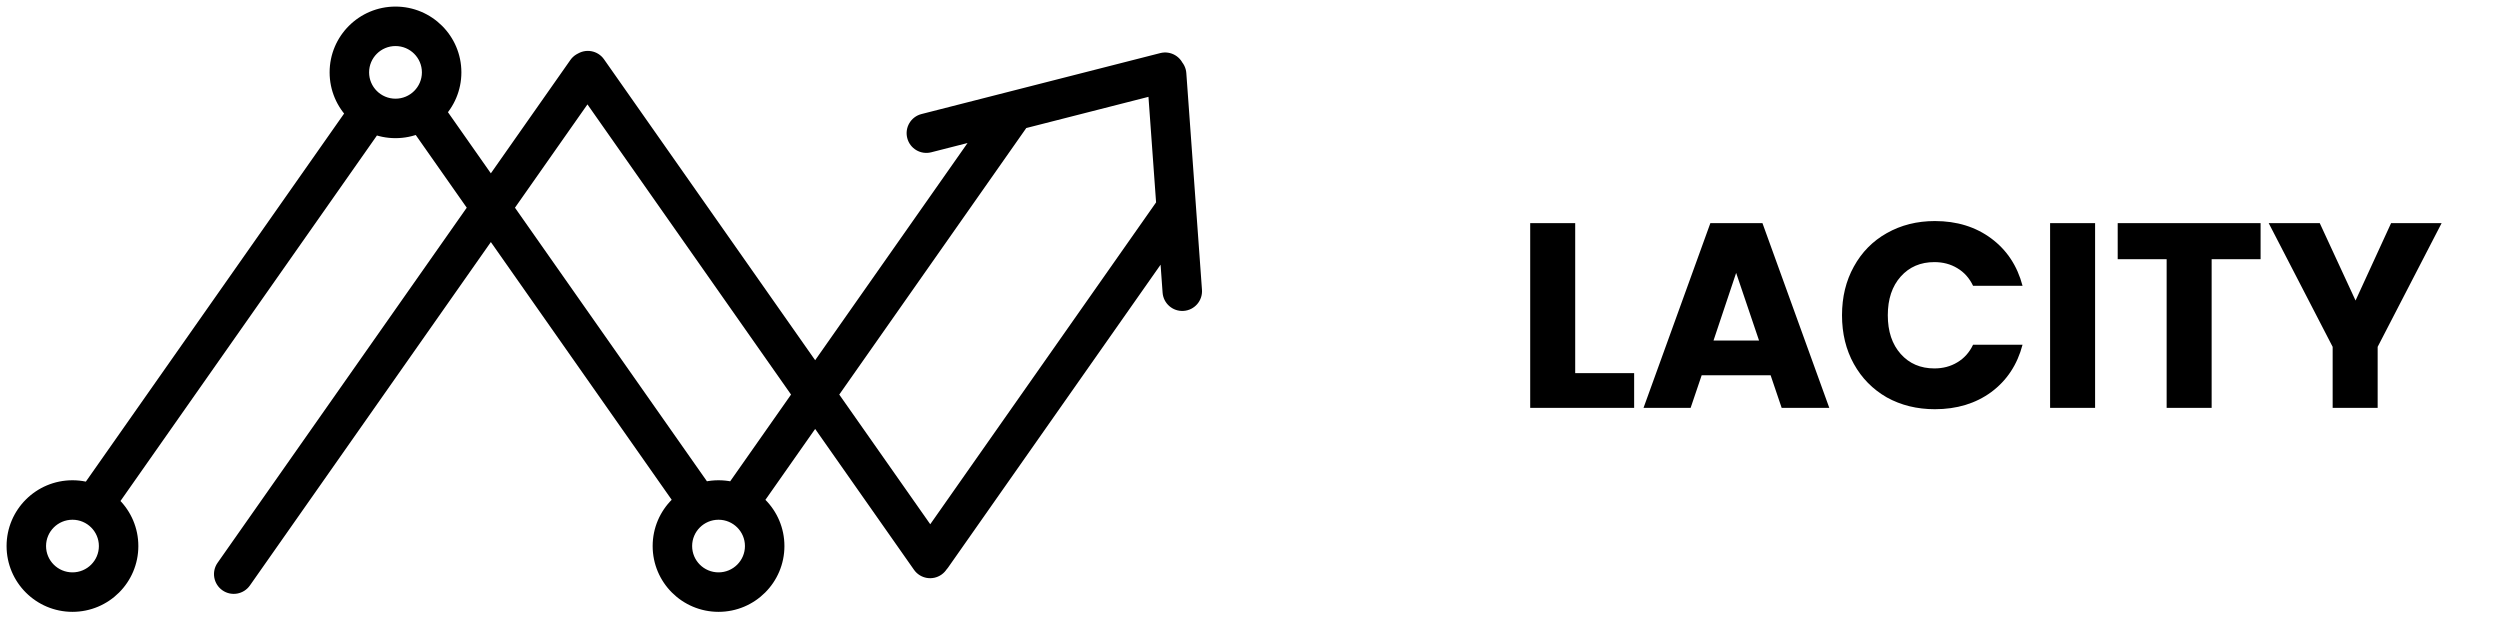
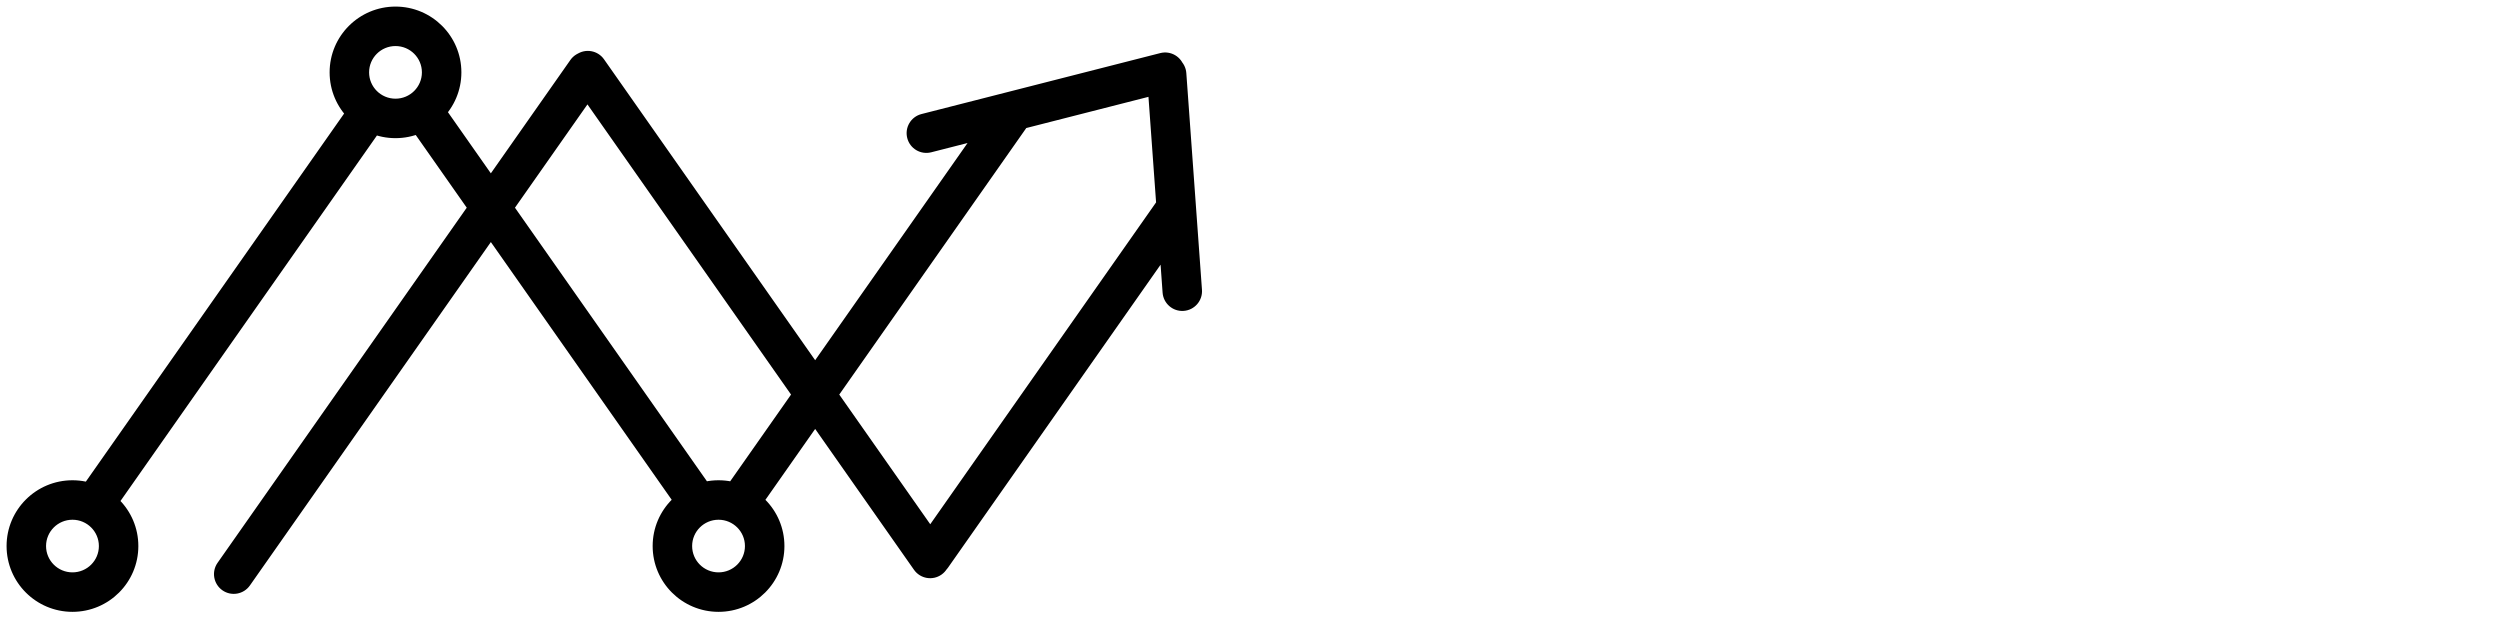
<svg xmlns="http://www.w3.org/2000/svg" width="190" height="47" viewBox="0 0 190 47" fill="none">
  <path d="M16.536 42.773C16.06 43.451 16.224 44.386 16.902 44.862C17.58 45.338 18.516 45.174 18.992 44.496L16.536 42.773ZM45.804 6.284C46.28 5.605 46.116 4.67 45.437 4.194C44.759 3.718 43.824 3.882 43.348 4.56L45.804 6.284ZM69.596 41.414C69.12 42.092 69.284 43.028 69.962 43.504C70.641 43.979 71.576 43.815 72.052 43.137L69.596 41.414ZM90.581 16.73C91.056 16.052 90.892 15.116 90.214 14.64C89.536 14.165 88.601 14.329 88.125 15.007L90.581 16.73ZM45.905 4.507C45.429 3.829 44.494 3.665 43.816 4.14C43.138 4.616 42.974 5.552 43.45 6.23L45.905 4.507ZM69.463 43.304C69.939 43.983 70.874 44.147 71.553 43.671C72.231 43.195 72.395 42.26 71.919 41.581L69.463 43.304ZM70.032 8.668C69.229 8.872 68.745 9.689 68.95 10.492C69.154 11.295 69.971 11.779 70.774 11.574L70.032 8.668ZM88.921 6.942C89.724 6.737 90.208 5.92 90.003 5.117C89.799 4.315 88.982 3.83 88.179 4.035L88.921 6.942ZM90.16 5.552C90.101 4.726 89.382 4.105 88.556 4.164C87.73 4.224 87.109 4.942 87.168 5.768L90.16 5.552ZM88.357 22.24C88.417 23.066 89.135 23.688 89.962 23.628C90.788 23.568 91.409 22.85 91.35 22.024L88.357 22.24ZM7.515 41.5C7.515 42.602 6.619 43.5 5.507 43.5V46.5C8.27 46.5 10.514 44.264 10.514 41.5H7.515ZM5.507 43.5C4.396 43.5 3.5 42.602 3.5 41.5H0.5C0.5 44.264 2.745 46.5 5.507 46.5V43.5ZM3.5 41.5C3.5 40.398 4.396 39.5 5.507 39.5V36.5C2.745 36.5 0.5 38.736 0.5 41.5H3.5ZM5.507 39.5C6.619 39.5 7.515 40.398 7.515 41.5H10.514C10.514 38.736 8.27 36.5 5.507 36.5V39.5ZM56.616 41.5C56.616 42.602 55.72 43.5 54.609 43.5V46.5C57.371 46.5 59.616 44.264 59.616 41.5H56.616ZM54.609 43.5C53.497 43.5 52.602 42.602 52.602 41.5H49.602C49.602 44.264 51.846 46.5 54.609 46.5V43.5ZM52.602 41.5C52.602 40.398 53.497 39.5 54.609 39.5V36.5C51.846 36.5 49.602 38.736 49.602 41.5H52.602ZM54.609 39.5C55.72 39.5 56.616 40.398 56.616 41.5H59.616C59.616 38.736 57.371 36.5 54.609 36.5V39.5ZM32.065 5.5C32.065 6.602 31.169 7.5 30.058 7.5V10.5C32.821 10.5 35.065 8.264 35.065 5.5H32.065ZM30.058 7.5C28.947 7.5 28.051 6.602 28.051 5.5H25.051C25.051 8.264 27.296 10.5 30.058 10.5V7.5ZM28.051 5.5C28.051 4.398 28.947 3.5 30.058 3.5V0.5C27.296 0.5 25.051 2.736 25.051 5.5H28.051ZM30.058 3.5C31.169 3.5 32.065 4.398 32.065 5.5H35.065C35.065 2.736 32.821 0.5 30.058 0.5V3.5ZM8.508 39L29.556 9.003L27.1 7.28L6.052 37.277L8.508 39ZM18.992 44.496L45.804 6.284L43.348 4.56L16.536 42.773L18.992 44.496ZM72.052 43.137L90.581 16.73L88.125 15.007L69.596 41.414L72.052 43.137ZM43.45 6.23L69.463 43.304L71.919 41.581L45.905 4.507L43.45 6.23ZM57.111 39.498L78.158 9.501L75.703 7.778L54.655 37.775L57.111 39.498ZM31.064 9.501L52.111 39.498L54.567 37.775L33.519 7.778L31.064 9.501ZM70.774 11.574L88.921 6.942L88.179 4.035L70.032 8.668L70.774 11.574ZM87.168 5.768L88.357 22.24L91.35 22.024L90.16 5.552L87.168 5.768Z" fill="black" />
-   <path d="M119.715 28.36H124.195V31H116.295V16.96H119.715V28.36ZM134.567 28.52H129.327L128.487 31H124.907L129.987 16.96H133.947L139.027 31H135.407L134.567 28.52ZM133.687 25.88L131.947 20.74L130.227 25.88H133.687ZM139.993 23.96C139.993 22.573 140.293 21.34 140.893 20.26C141.493 19.167 142.326 18.32 143.393 17.72C144.473 17.107 145.693 16.8 147.053 16.8C148.719 16.8 150.146 17.24 151.333 18.12C152.519 19 153.313 20.2 153.713 21.72H149.953C149.673 21.133 149.273 20.687 148.753 20.38C148.246 20.073 147.666 19.92 147.013 19.92C145.959 19.92 145.106 20.287 144.453 21.02C143.799 21.753 143.473 22.733 143.473 23.96C143.473 25.187 143.799 26.167 144.453 26.9C145.106 27.633 145.959 28 147.013 28C147.666 28 148.246 27.847 148.753 27.54C149.273 27.233 149.673 26.787 149.953 26.2H153.713C153.313 27.72 152.519 28.92 151.333 29.8C150.146 30.667 148.719 31.1 147.053 31.1C145.693 31.1 144.473 30.8 143.393 30.2C142.326 29.587 141.493 28.74 140.893 27.66C140.293 26.58 139.993 25.347 139.993 23.96ZM159.227 16.96V31H155.807V16.96H159.227ZM171.805 16.96V19.7H168.085V31H164.665V19.7H160.945V16.96H171.805ZM185.562 16.96L180.702 26.36V31H177.282V26.36L172.422 16.96H176.302L179.022 22.84L181.722 16.96H185.562Z" fill="black" />
</svg>